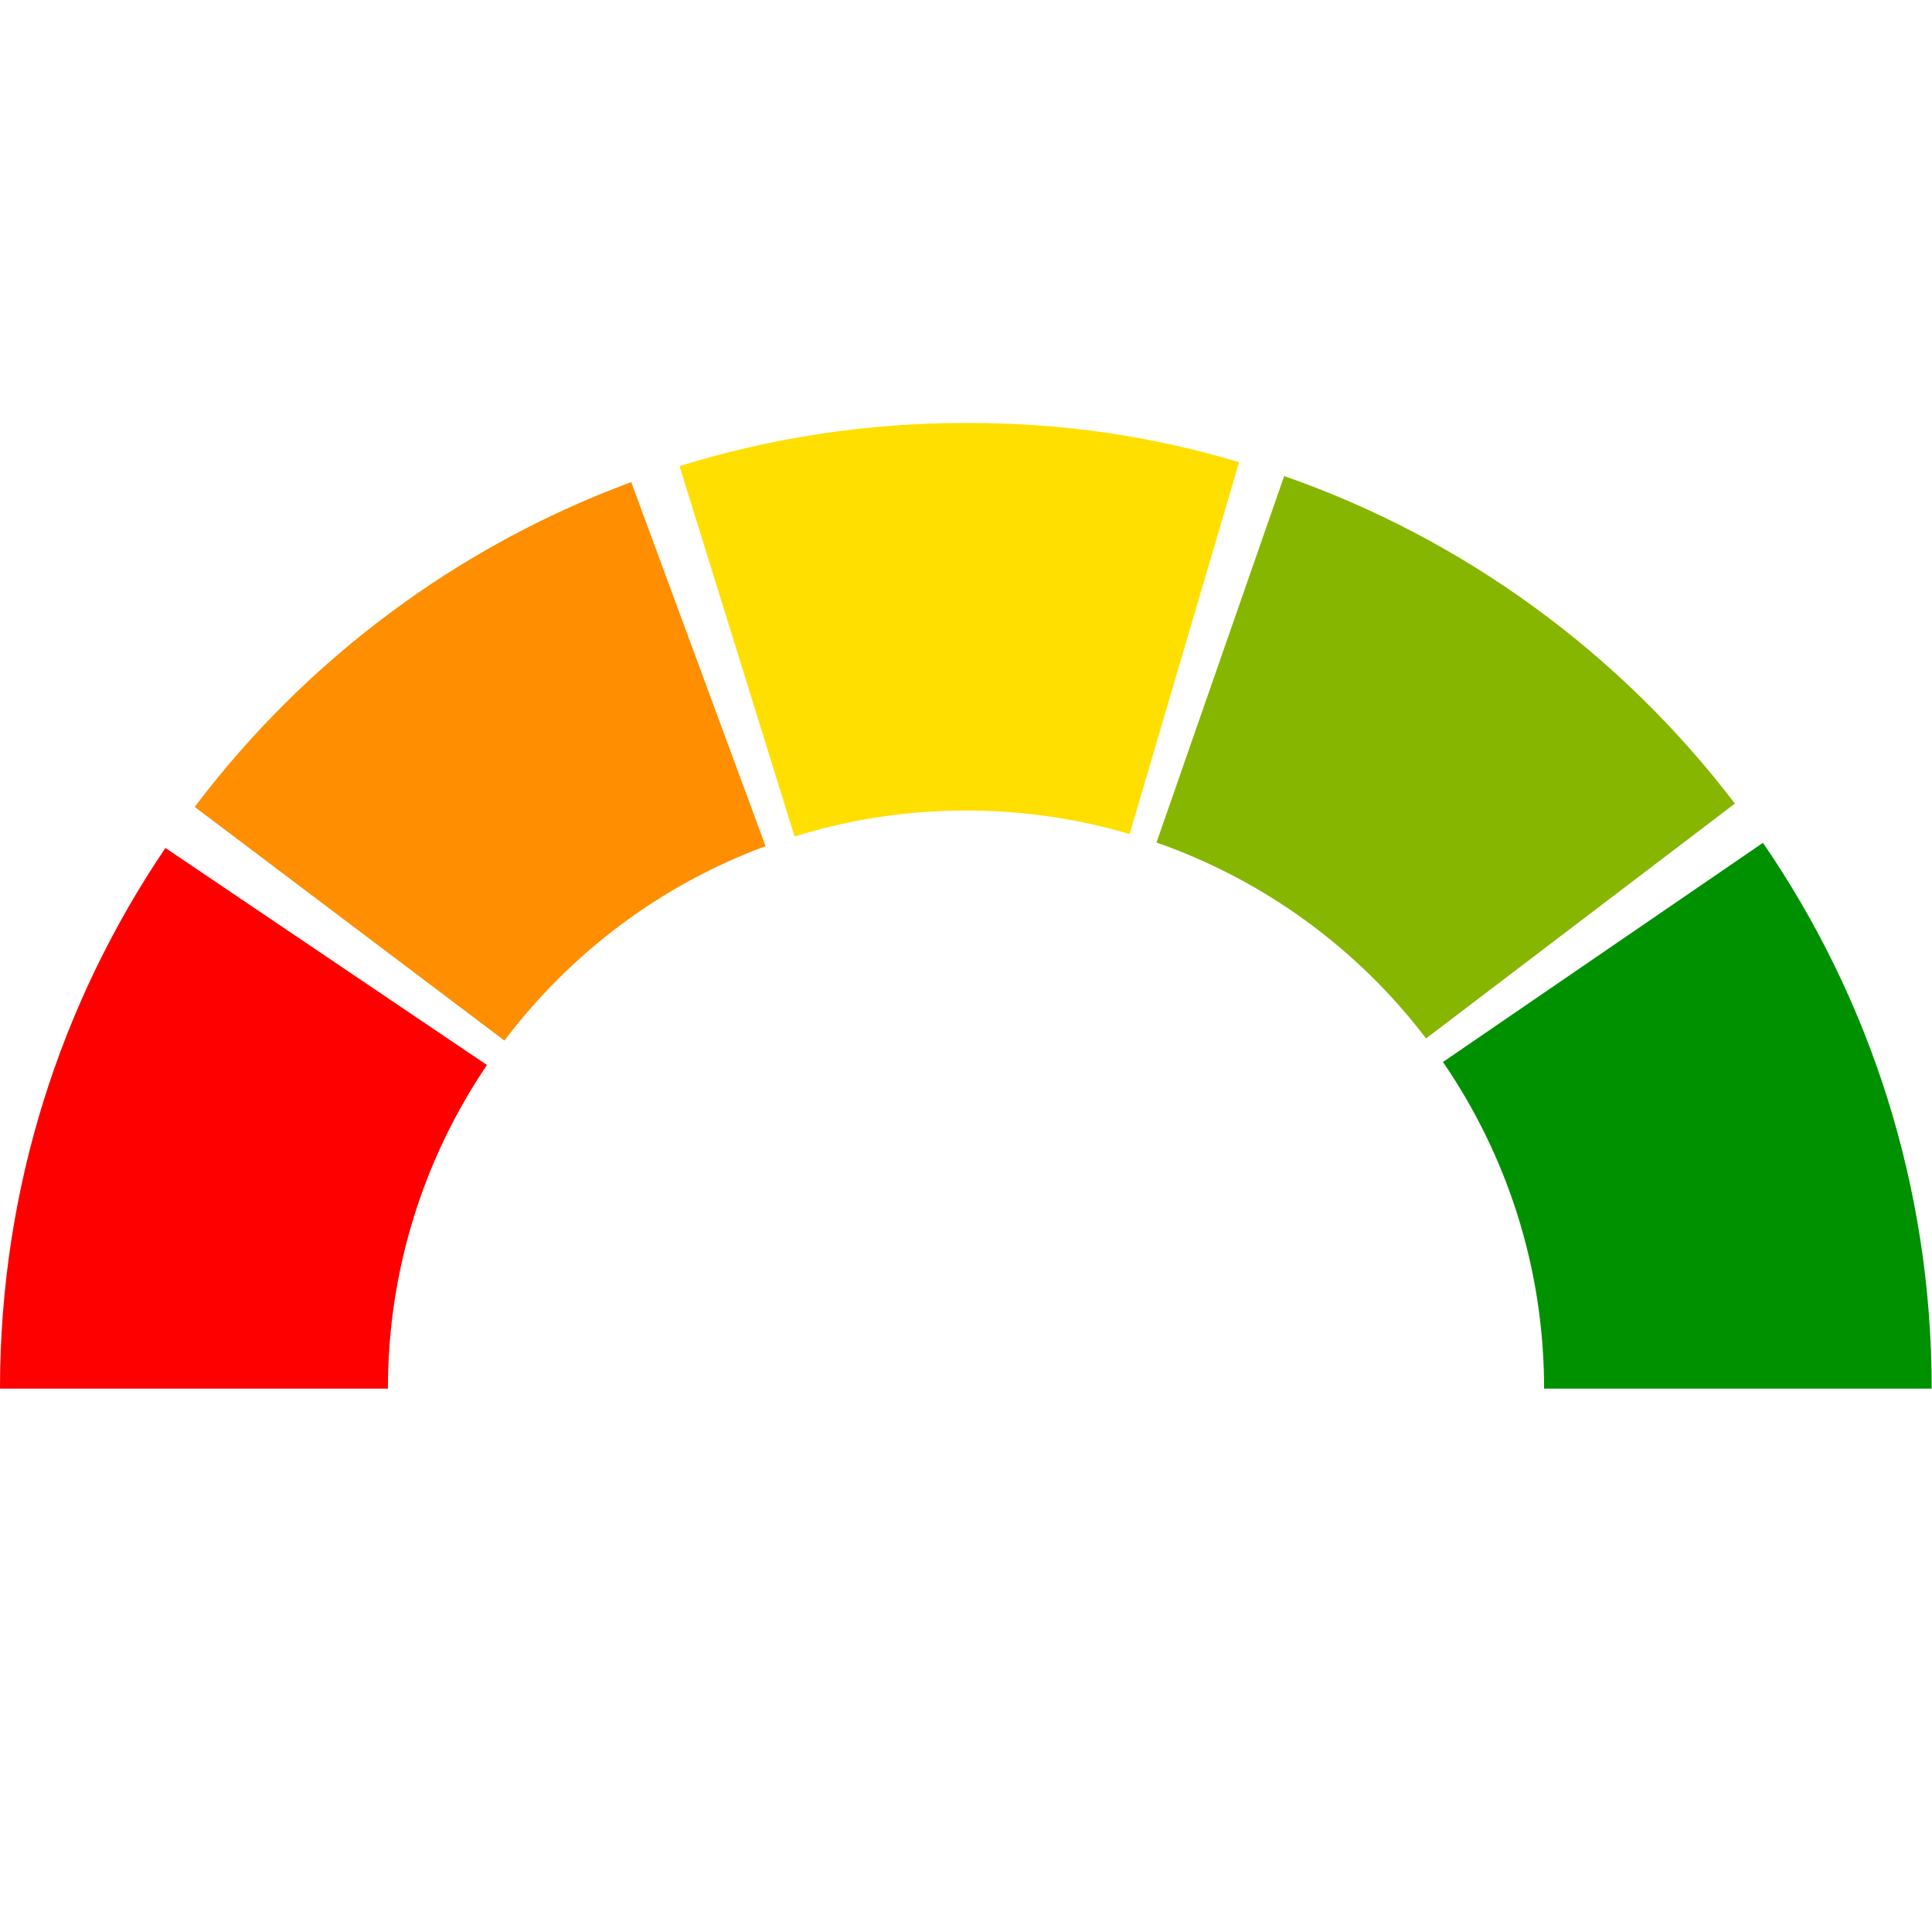
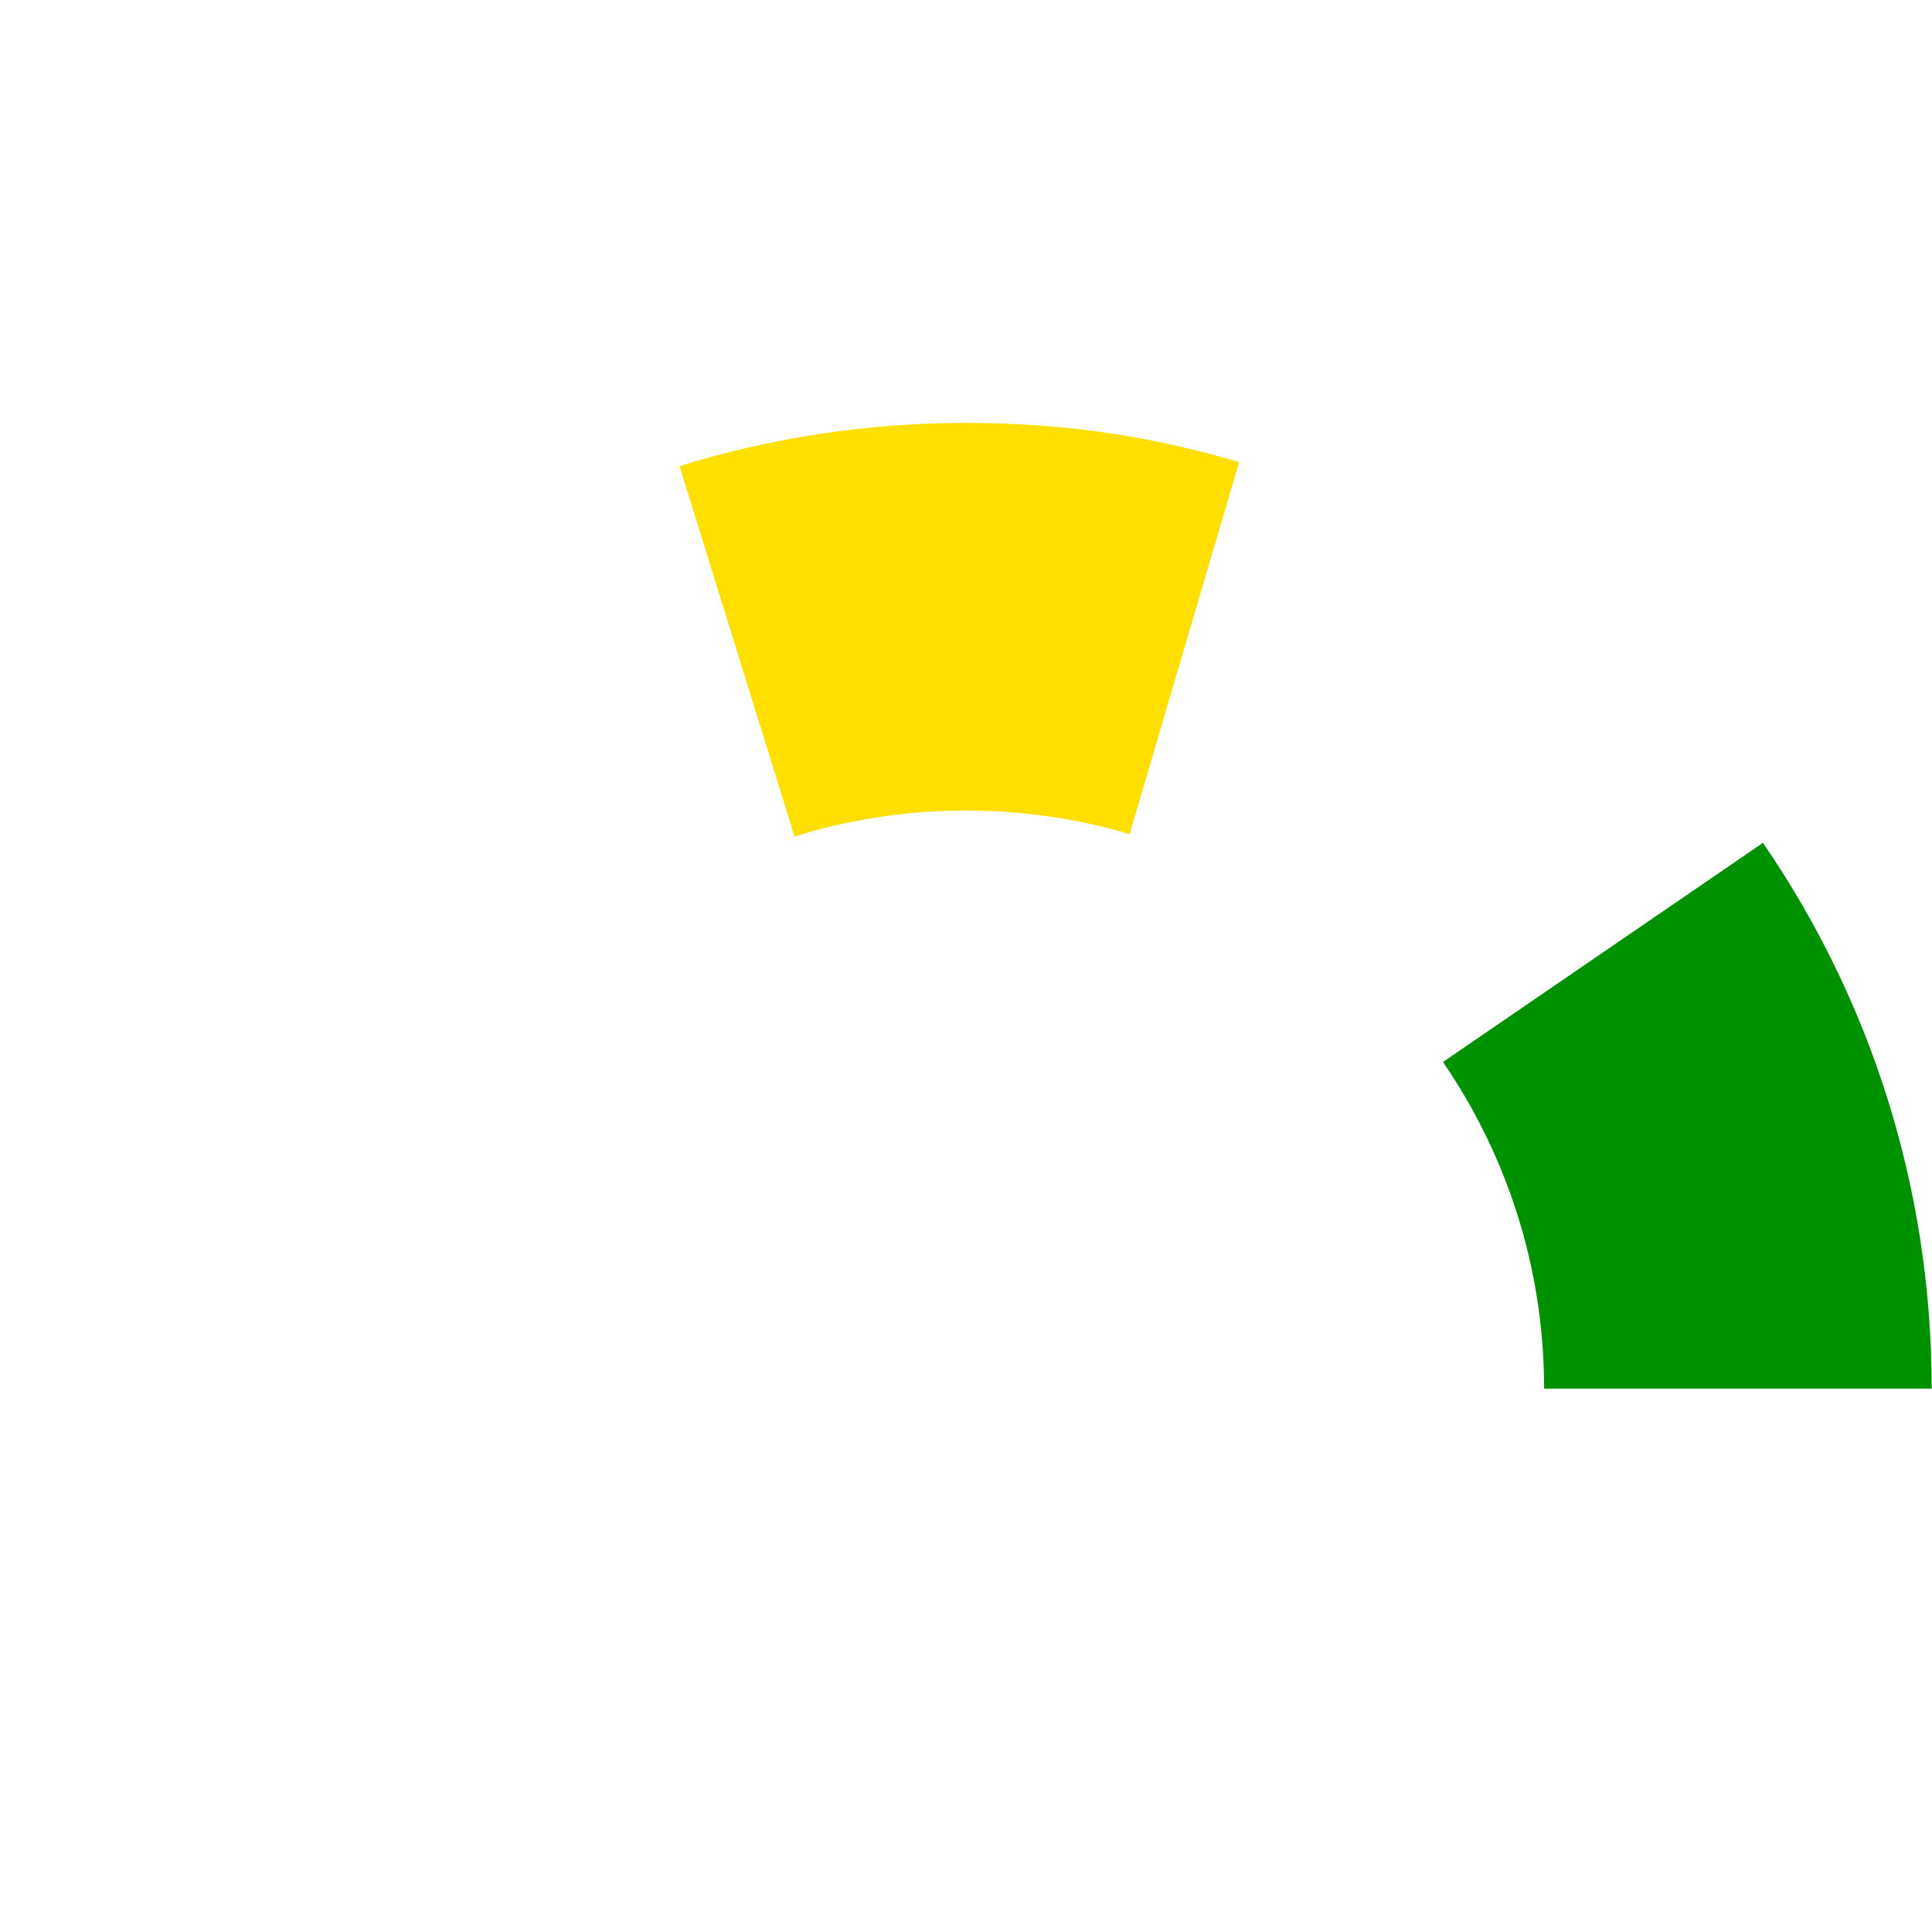
<svg xmlns="http://www.w3.org/2000/svg" width="64" height="64" viewBox="0 0 64 64" fill="none">
  <g clip-path="url(#clip0_522_2551)">
    <path d="M64 46H51.15C51.15 41.98 49.91 38.26 47.8 35.18L58.4 27.92C61.93 33.06 63.99 39.29 63.99 46H64Z" fill="#009100" />
-     <path d="M57.47 26.62L47.24 34.4C44.99 31.44 41.89 29.16 38.31 27.91L42.54 15.77C48.53 17.86 53.7 21.67 57.47 26.62Z" fill="#86B600" />
    <path d="M41.05 15.3L37.42 27.63C35.7 27.12 33.89 26.85 32 26.85C30.02 26.85 28.12 27.15 26.32 27.71L22.51 15.44C25.51 14.51 28.69 14.01 32 14.01C35.31 14.01 38.18 14.46 41.05 15.31V15.3Z" fill="#FFDF00" />
-     <path d="M20.91 15.97L25.36 28.03C21.89 29.31 18.9 31.57 16.71 34.47L6.45 26.73C10.11 21.88 15.12 18.11 20.91 15.97Z" fill="#FF8E00" />
-     <path d="M5.48 28.09L16.13 35.28C14.06 38.34 12.85 42.03 12.85 46H0C0 39.36 2.02 33.2 5.48 28.09Z" fill="#FE0000" />
  </g>
  <defs>
    <clipPath id="clip0_522_2551">
      <rect width="64" height="64" fill="white" />
    </clipPath>
  </defs>
</svg>